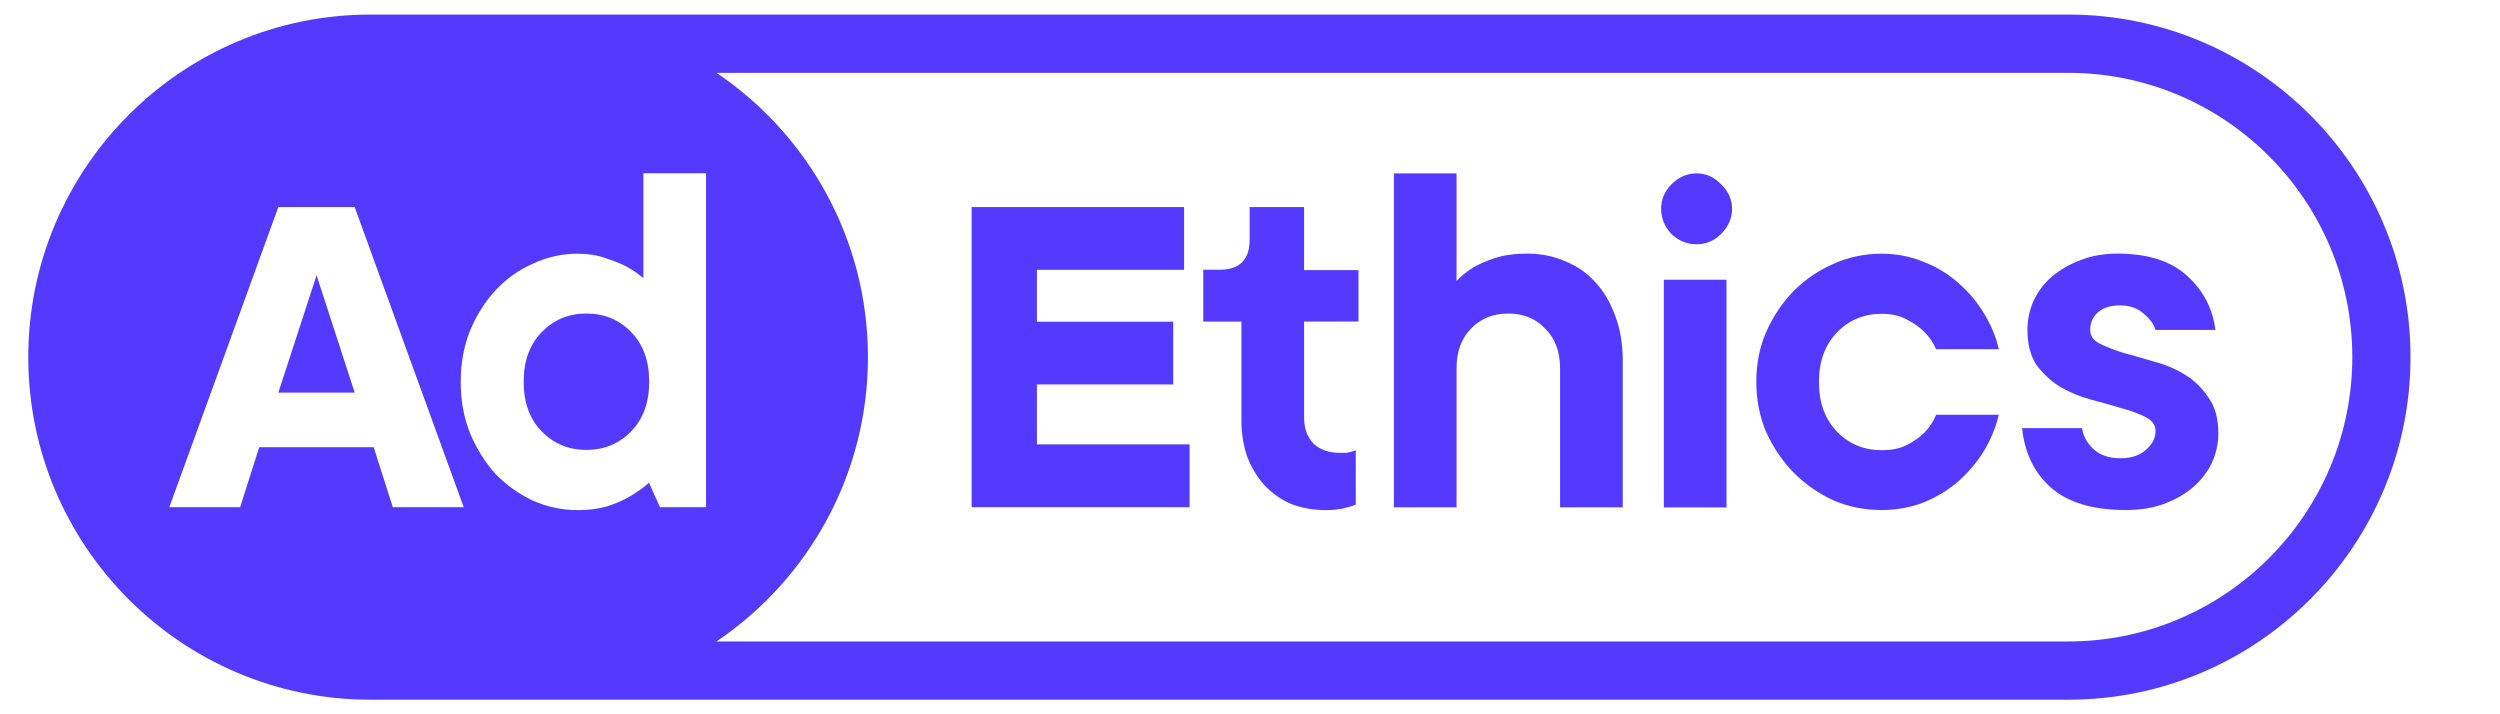
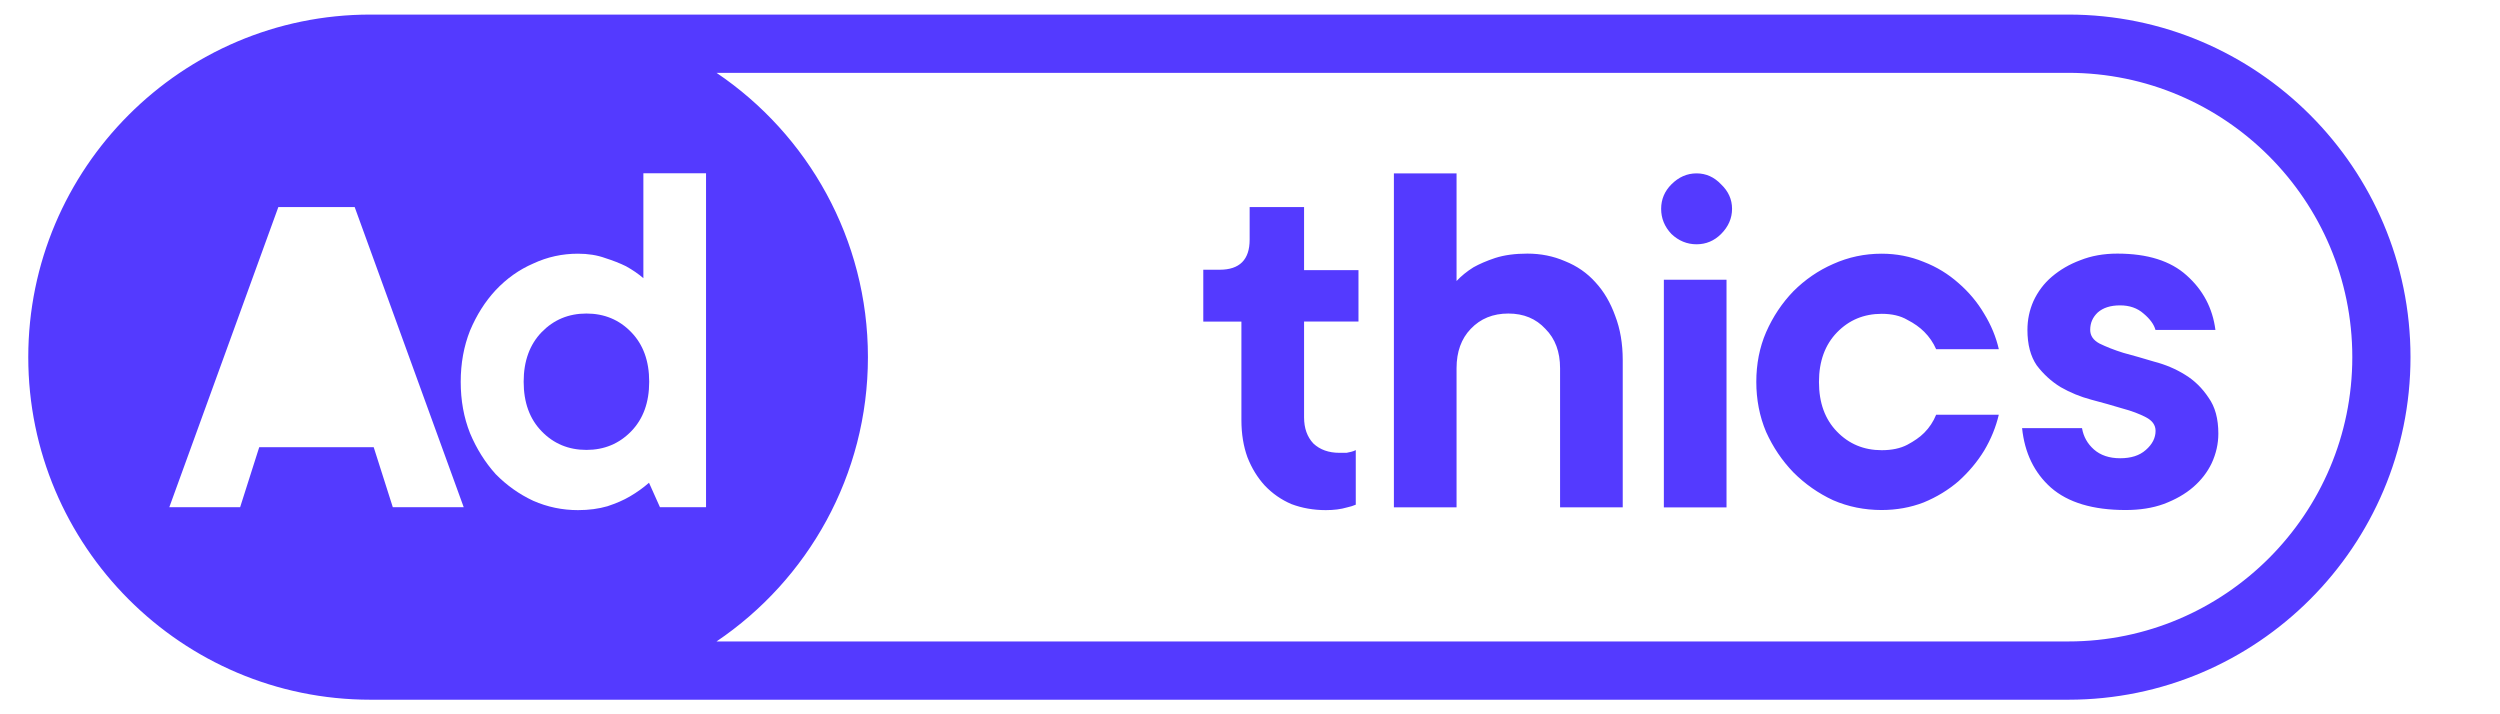
<svg xmlns="http://www.w3.org/2000/svg" xmlns:ns1="http://www.serif.com/" width="100%" height="100%" viewBox="0 0 140 40" version="1.1" xml:space="preserve" style="fill-rule:evenodd;clip-rule:evenodd;stroke-linejoin:round;stroke-miterlimit:2;">
  <rect id="Plan-de-travail1" ns1:id="Plan de travail1" x="0" y="0" width="140" height="40" style="fill:none;" />
  <g id="Plan-de-travail11" ns1:id="Plan de travail1">
    <g transform="matrix(1,0,0,1,0.924,2.05e-05)">
      <path d="M69.056,11.596L72.104,11.596L72.104,15.126L75.151,15.126L75.151,18.004L72.104,18.004L72.104,23.367C72.104,23.982 72.278,24.466 72.625,24.836C72.995,25.184 73.484,25.358 74.087,25.358L74.483,25.358C74.586,25.336 74.673,25.32 74.755,25.298C74.836,25.276 74.918,25.249 74.999,25.205L74.999,28.262C74.858,28.322 74.695,28.377 74.51,28.415C74.163,28.518 73.766,28.567 73.321,28.567C72.631,28.567 71.99,28.453 71.398,28.23C70.827,27.985 70.333,27.642 69.904,27.191C69.496,26.745 69.171,26.217 68.931,25.603C68.709,24.988 68.595,24.297 68.595,23.525L68.595,18.009L66.46,18.009L66.46,15.105L67.378,15.105C68.491,15.105 69.056,14.544 69.056,13.424L69.056,11.585L69.056,11.596ZM84.609,14.202C85.364,14.202 86.065,14.343 86.717,14.626C87.385,14.893 87.961,15.29 88.428,15.817C88.9,16.328 89.259,16.949 89.525,17.683C89.808,18.417 89.949,19.244 89.949,20.158L89.949,28.409L86.44,28.409L86.44,20.62C86.44,19.701 86.168,18.967 85.619,18.417C85.092,17.846 84.403,17.558 83.544,17.558C82.686,17.558 81.985,17.841 81.437,18.417C80.909,18.967 80.643,19.701 80.643,20.62L80.643,28.409L77.134,28.409L77.134,9.709L80.643,9.709L80.643,15.736C80.909,15.453 81.225,15.197 81.589,14.969C81.909,14.789 82.317,14.61 82.805,14.447C83.316,14.283 83.914,14.202 84.609,14.202ZM95.761,28.415L92.252,28.415L92.252,15.665L95.761,15.665L95.761,28.415ZM94.083,13.68C93.556,13.68 93.083,13.489 92.676,13.103C92.29,12.695 92.1,12.227 92.1,11.694C92.1,11.161 92.296,10.704 92.676,10.323C93.083,9.916 93.55,9.709 94.083,9.709C94.615,9.709 95.071,9.916 95.457,10.323C95.865,10.71 96.071,11.167 96.071,11.694C96.071,12.222 95.865,12.695 95.457,13.103C95.071,13.489 94.61,13.68 94.083,13.68ZM111.01,23.22C110.847,23.911 110.575,24.585 110.189,25.233C109.804,25.863 109.32,26.435 108.755,26.946C108.185,27.436 107.538,27.833 106.8,28.137C106.066,28.42 105.279,28.561 104.447,28.561C103.491,28.561 102.584,28.382 101.731,28.012C100.9,27.626 100.156,27.104 99.504,26.451C98.874,25.798 98.363,25.042 97.978,24.188C97.608,23.313 97.429,22.372 97.429,21.382C97.429,20.392 97.608,19.456 97.978,18.602C98.363,17.726 98.874,16.965 99.504,16.312C100.156,15.66 100.9,15.148 101.731,14.784C102.59,14.398 103.491,14.207 104.447,14.207C105.279,14.207 106.061,14.36 106.8,14.664C107.533,14.947 108.179,15.344 108.755,15.855C109.32,16.345 109.804,16.916 110.189,17.569C110.575,18.2 110.852,18.863 111.01,19.554L107.5,19.554C107.337,19.184 107.115,18.863 106.832,18.58C106.588,18.336 106.273,18.107 105.887,17.911C105.501,17.683 105.018,17.574 104.453,17.574C103.453,17.574 102.622,17.922 101.949,18.613C101.28,19.304 100.938,20.228 100.938,21.392C100.938,22.557 101.275,23.481 101.949,24.172C102.617,24.863 103.453,25.211 104.453,25.211C105.023,25.211 105.501,25.108 105.887,24.906C106.273,24.7 106.588,24.482 106.832,24.237C107.115,23.954 107.343,23.612 107.5,23.226L111.01,23.226L111.01,23.22ZM115.67,23.982C115.752,24.455 115.975,24.852 116.339,25.173C116.703,25.494 117.197,25.662 117.805,25.662C118.414,25.662 118.892,25.51 119.239,25.2C119.609,24.879 119.788,24.52 119.788,24.128C119.788,23.808 119.609,23.552 119.239,23.362C118.892,23.182 118.457,23.013 117.925,22.872C117.398,22.709 116.817,22.551 116.187,22.382C115.573,22.219 115.008,21.985 114.475,21.681C113.948,21.36 113.503,20.946 113.134,20.462C112.786,19.951 112.612,19.293 112.612,18.477C112.612,17.906 112.726,17.367 112.949,16.862C113.193,16.334 113.536,15.872 113.986,15.491C114.437,15.11 114.959,14.8 115.573,14.572C116.187,14.327 116.876,14.202 117.648,14.202C119.337,14.202 120.63,14.61 121.526,15.42C122.444,16.236 122.982,17.253 123.14,18.477L119.783,18.477C119.701,18.172 119.478,17.862 119.114,17.558C118.767,17.253 118.332,17.101 117.8,17.101C117.268,17.101 116.855,17.231 116.55,17.498C116.268,17.765 116.127,18.085 116.127,18.472C116.127,18.793 116.295,19.048 116.648,19.238C117.018,19.418 117.463,19.598 117.99,19.761C118.517,19.902 119.087,20.065 119.701,20.25C120.331,20.413 120.913,20.658 121.439,20.985C121.966,21.305 122.406,21.741 122.754,22.268C123.123,22.78 123.303,23.449 123.303,24.281C123.303,24.852 123.178,25.401 122.933,25.934C122.689,26.446 122.341,26.892 121.896,27.278C121.45,27.664 120.896,27.979 120.244,28.224C119.614,28.453 118.903,28.561 118.11,28.561C116.279,28.561 114.883,28.143 113.927,27.305C112.992,26.473 112.455,25.358 112.313,23.976L115.67,23.976L115.67,23.987L115.67,23.982Z" style="fill:rgb(84,58,255);fill-rule:nonzero;" />
    </g>
    <g transform="matrix(1,0,0,1,0.924,2.05e-05)">
-       <path d="M65.694,24.885L65.694,28.404L53.487,28.404L53.487,11.596L65.384,11.596L65.384,15.11L57.143,15.11L57.143,18.015L64.776,18.015L64.776,21.529L57.143,21.529L57.143,24.885L65.694,24.885Z" style="fill:rgb(84,58,255);fill-rule:nonzero;" />
-     </g>
+       </g>
    <g transform="matrix(1,0,0,1,0.924,2.05e-05)">
-       <path d="M14.663,21.985L18.939,21.985L16.804,15.415L14.663,21.985Z" style="fill:rgb(84,58,255);fill-rule:nonzero;" />
+       <path d="M14.663,21.985L16.804,15.415L14.663,21.985Z" style="fill:rgb(84,58,255);fill-rule:nonzero;" />
    </g>
    <g transform="matrix(1,0,0,1,0.924,2.05e-05)">
      <path d="M31.916,17.558C30.917,17.558 30.086,17.906 29.412,18.597C28.744,19.288 28.401,20.212 28.401,21.376C28.401,22.54 28.738,23.465 29.412,24.156C30.08,24.846 30.917,25.195 31.916,25.195C32.916,25.195 33.747,24.846 34.42,24.156C35.094,23.465 35.431,22.54 35.431,21.376C35.431,20.212 35.094,19.288 34.42,18.597C33.752,17.906 32.916,17.558 31.916,17.558Z" style="fill:rgb(84,58,255);fill-rule:nonzero;" />
    </g>
    <g transform="matrix(1,0,0,1,0.924,2.05e-05)">
      <path d="M114.904,0.816L19.818,0.816C9.253,0.816 0.659,9.421 0.659,20C0.659,30.579 9.253,39.184 19.818,39.184L114.904,39.184C125.47,39.184 134.064,30.579 134.064,20C134.064,9.421 125.47,0.816 114.904,0.816ZM21.073,28.404L20.003,25.042L13.593,25.042L12.523,28.404L8.557,28.404L14.663,11.596L18.938,11.596L25.044,28.404L21.073,28.404ZM38.619,28.404L36.034,28.404L35.42,27.033C35.099,27.316 34.741,27.572 34.35,27.8C34.002,28.007 33.584,28.186 33.095,28.349C32.606,28.491 32.057,28.567 31.443,28.567C30.569,28.567 29.732,28.393 28.939,28.045C28.146,27.675 27.445,27.174 26.831,26.549C26.245,25.896 25.761,25.129 25.397,24.259C25.05,23.383 24.876,22.426 24.876,21.387C24.876,20.348 25.05,19.391 25.397,18.515C25.767,17.639 26.239,16.889 26.831,16.252C27.445,15.6 28.146,15.099 28.939,14.757C29.732,14.387 30.563,14.207 31.443,14.207C32.014,14.207 32.519,14.289 32.97,14.452C33.415,14.593 33.801,14.746 34.132,14.909C34.502,15.116 34.822,15.333 35.105,15.578L35.105,9.703L38.614,9.703L38.614,28.415L38.619,28.404ZM114.904,35.921L39.201,35.921C44.312,32.472 47.68,26.62 47.68,20C47.68,13.38 44.312,7.528 39.201,4.079L114.904,4.079C123.672,4.079 130.805,11.221 130.805,20C130.805,28.779 123.672,35.921 114.904,35.921Z" style="fill:rgb(84,58,255);fill-rule:nonzero;" />
    </g>
  </g>
</svg>